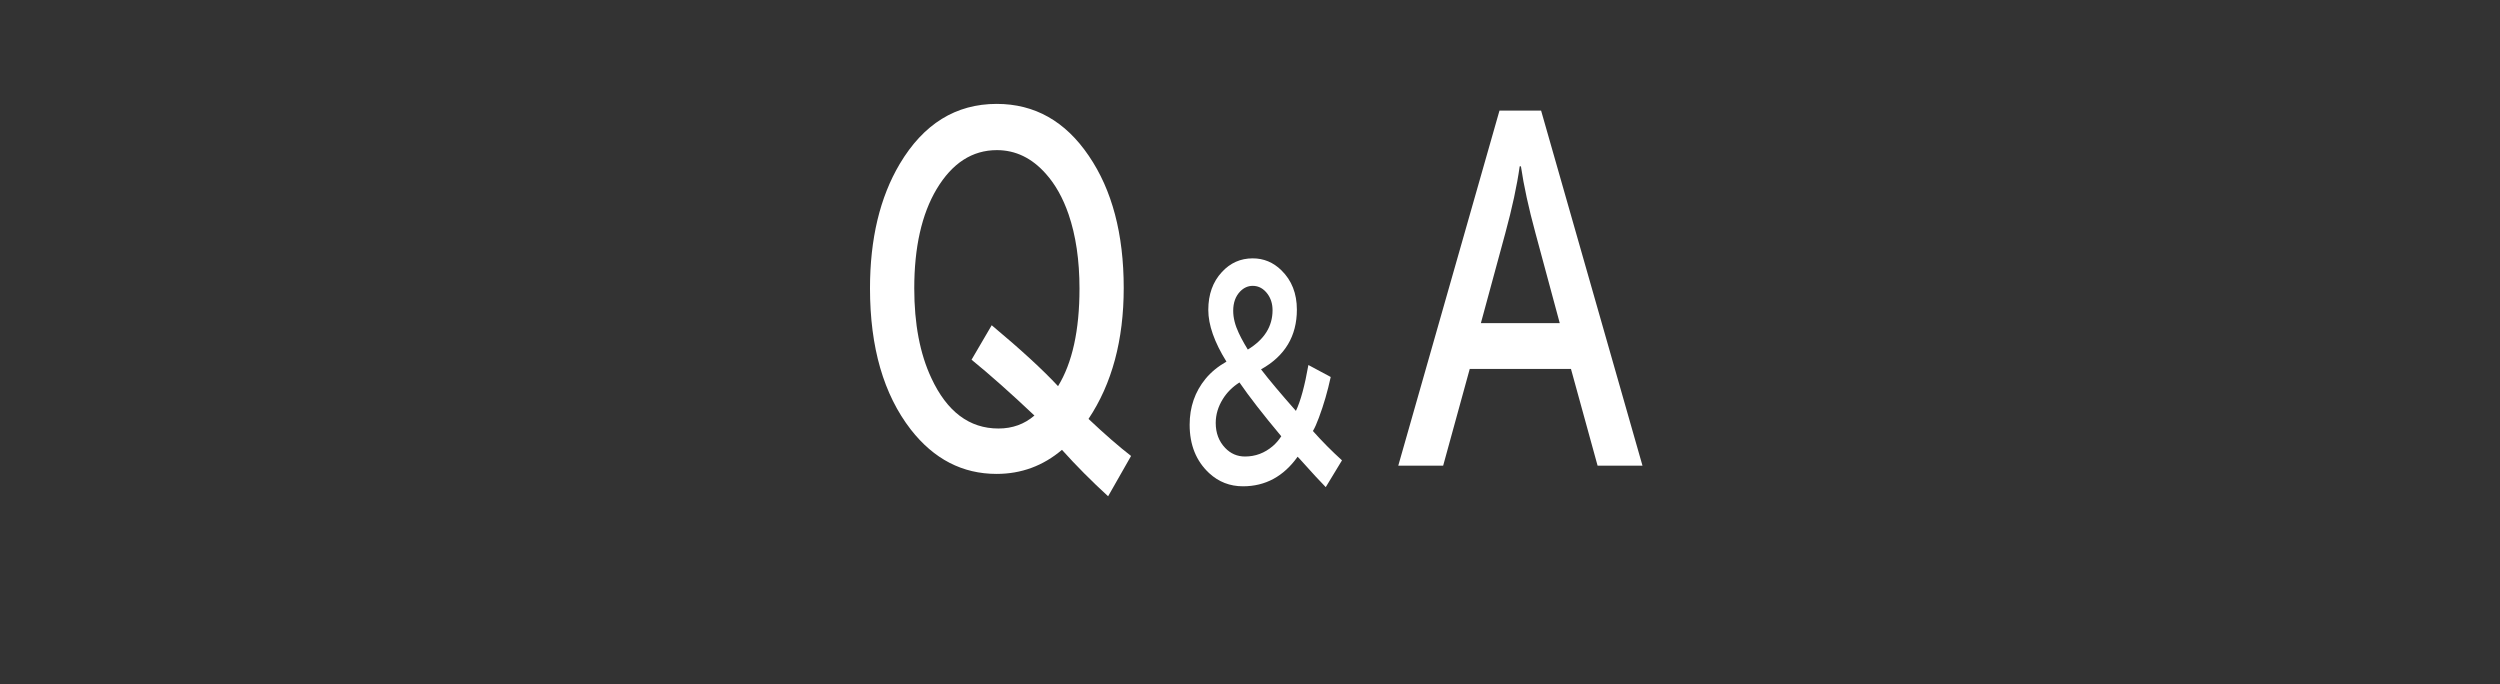
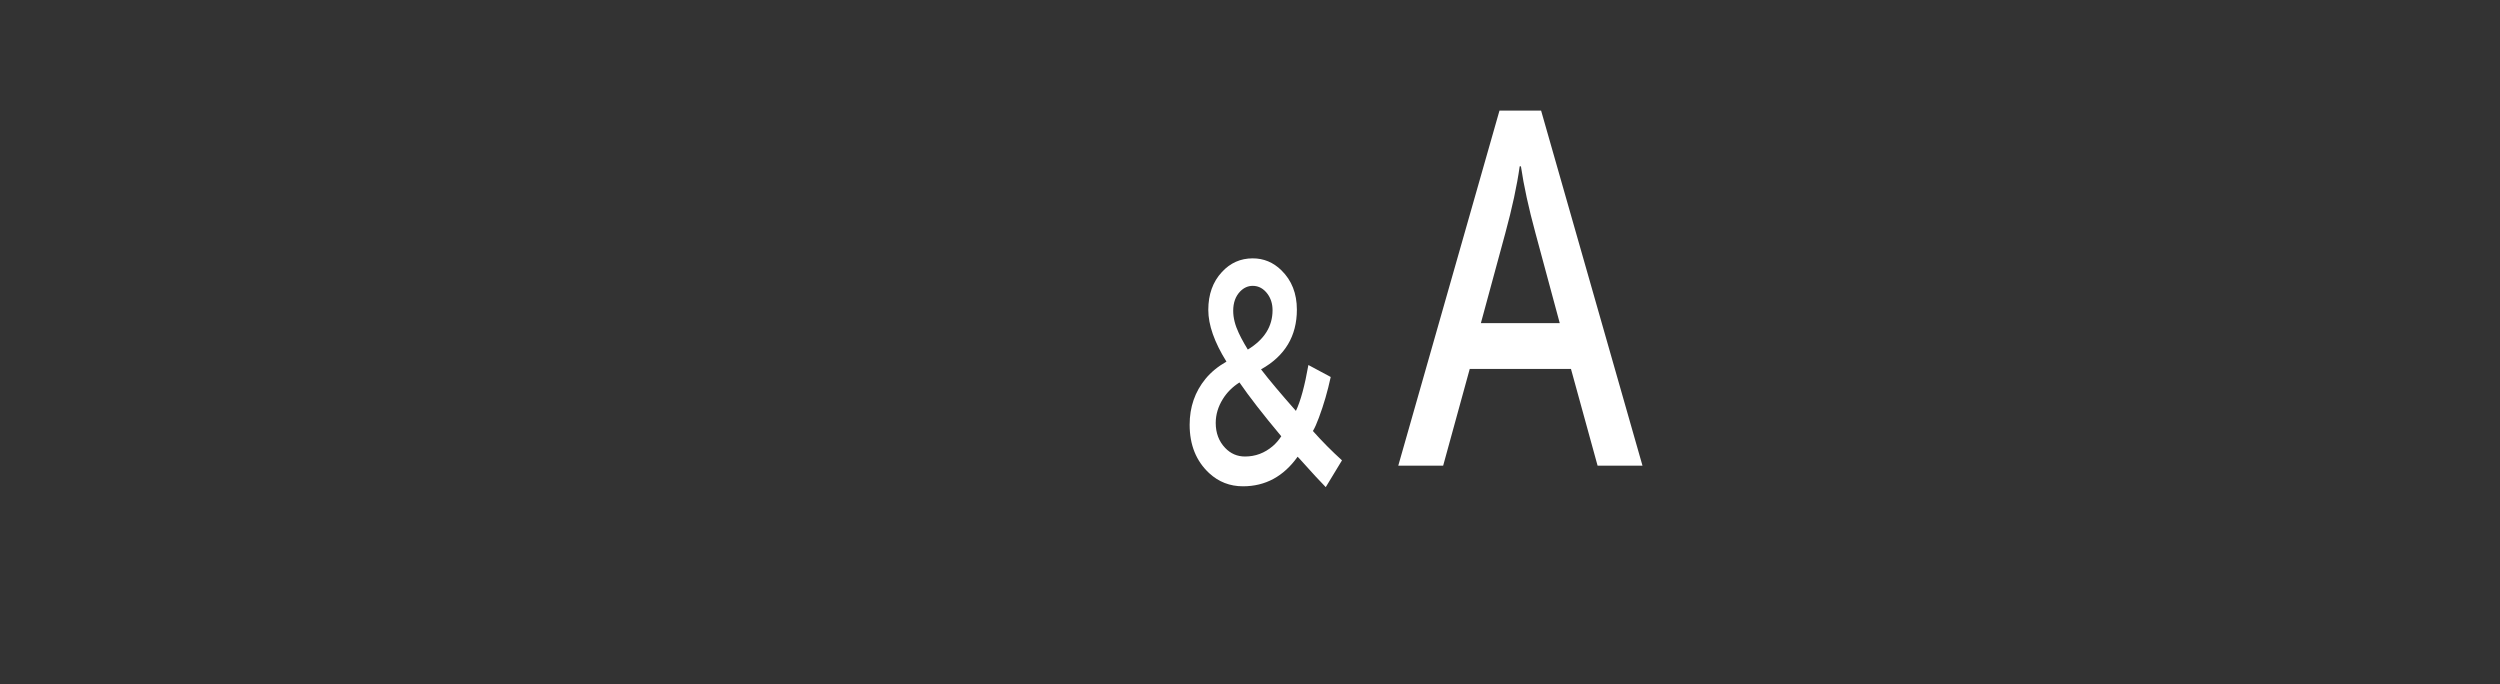
<svg xmlns="http://www.w3.org/2000/svg" version="1.1" x="0px" y="0px" viewBox="0 0 599.17 164" style="enable-background:new 0 0 599.17 164;" xml:space="preserve">
  <rect x="0" y="0" width="599.17" height="164" fill="#333333" stroke="none" />
  <style type="text/css">
	.st0{fill:url(#SVGID_1_);stroke:#000000;stroke-miterlimit:10;}
	.st1{fill:url(#SVGID_00000052812102684212170340000016373597950343482553_);stroke:#000000;stroke-miterlimit:10;}
	.st2{opacity:0.3;}
	.st3{fill:#E60617;}
	.st4{fill:#F08300;}
	.st5{fill:#FFA1CE;}
	.st6{fill:#FFFFFF;}
	.st7{opacity:0.3;fill:none;stroke:#F08300;stroke-miterlimit:10;}
	.st8{opacity:0.3;fill:none;stroke:#E60617;stroke-miterlimit:10;}
	.st9{fill:url(#SVGID_00000078039996907613282510000018019843321396617600_);}
	.st10{fill:url(#SVGID_00000102507499380335695450000007172822638608754871_);}
	.st11{fill:url(#SVGID_00000002359316911861962920000007554748015531725730_);}
	.st12{fill:#220000;}
	.st13{fill:url(#SVGID_00000065063007235964281180000005463487126631643574_);}
	.st14{fill:#EC6C00;}
	.st15{fill:#FFFF00;}
	.st16{fill:#C1272D;}
</style>
  <g id="レイヤー_2">
</g>
  <g id="レイヤー_1">
    <g>
      <g>
        <g>
-           <path class="st6" d="M265.58,118.94c-3.95-3.61-7.64-7.32-11.06-11.13c-4.53,3.84-9.75,5.77-15.67,5.77      c-8.17,0-15.02-3.54-20.55-10.62c-6.52-8.41-9.79-19.69-9.79-33.85c0-11.88,2.38-21.81,7.12-29.81      c5.7-9.6,13.45-14.4,23.25-14.4c9.1,0,16.46,4.15,22.08,12.46c5.57,8.17,8.36,18.72,8.36,31.65c0,12.49-2.81,22.96-8.44,31.39      c3.9,3.68,7.3,6.64,10.2,8.88L265.58,118.94z M237.68,77.95c6.97,5.82,12.27,10.69,15.9,14.6c3.42-5.58,5.14-13.38,5.14-23.38      c0-6.81-0.88-12.75-2.62-17.82c-1.35-3.91-3.16-7.15-5.44-9.7c-3.35-3.78-7.26-5.67-11.74-5.67c-5.9,0-10.71,3.11-14.44,9.34      c-3.58,6.02-5.36,13.95-5.36,23.79c0,8.51,1.36,15.67,4.09,21.49c3.75,8.07,9.11,12.1,16.09,12.1c3.35,0,6.22-1.04,8.62-3.11      c-5.65-5.34-10.67-9.8-15.07-13.38L237.68,77.95z" />
-         </g>
+           </g>
      </g>
      <g>
        <g>
          <path class="st6" d="M317.74,116.75c-1.17-1.18-3.25-3.42-6.23-6.75l-0.51-0.54c-3.37,4.73-7.73,7.09-13.1,7.09      c-3.13,0-5.83-1.05-8.1-3.15c-3.12-2.9-4.68-6.77-4.68-11.6c0-4.25,1.27-7.91,3.8-11c1.31-1.6,2.99-2.97,5.02-4.13      c-2.9-4.67-4.35-8.79-4.35-12.39c0-3.72,1.09-6.75,3.26-9.08c2.01-2.19,4.47-3.28,7.39-3.28c2.64,0,4.93,0.96,6.88,2.87      c2.47,2.42,3.7,5.56,3.7,9.42c0,6.35-2.86,11.12-8.59,14.31c1.88,2.46,4.67,5.78,8.36,9.96c1.13-2.38,2.12-6.04,2.99-11      l5.35,2.87c-0.74,3.43-1.68,6.67-2.83,9.74c-0.51,1.39-0.99,2.46-1.44,3.21c2.21,2.48,4.53,4.82,6.97,7.03L317.74,116.75z       M297.06,91.66c-1.68,1.07-3.01,2.4-3.98,3.97c-1.14,1.83-1.71,3.74-1.71,5.74c0,2.42,0.76,4.41,2.27,5.99      c1.31,1.37,2.89,2.05,4.75,2.05c2.49,0,4.7-0.83,6.65-2.49c0.76-0.65,1.44-1.44,2.04-2.36      C302.65,99.26,299.32,94.96,297.06,91.66z M299.06,83.78c3.95-2.4,5.93-5.54,5.93-9.43c0-1.49-0.39-2.77-1.16-3.85      c-0.96-1.32-2.15-1.99-3.59-1.99c-1.13,0-2.12,0.44-2.99,1.32c-1.13,1.16-1.69,2.71-1.69,4.67c0,1.66,0.44,3.42,1.32,5.29      c0.34,0.74,0.79,1.61,1.37,2.62C298.77,83.33,299.04,83.78,299.06,83.78z" />
        </g>
      </g>
      <g>
        <g>
          <path class="st6" d="M359.38,26.5h9.97l24.3,85.1h-10.76l-6.38-23.18h-24.26l-6.37,23.18h-10.76L359.38,26.5z M373.82,77.44      l-5.81-21.54c-1.65-6.06-2.81-11.4-3.49-16.03h-0.3c-0.65,4.63-1.8,9.97-3.45,16.03l-5.85,21.54H373.82z" />
        </g>
      </g>
    </g>
  </g>
</svg>